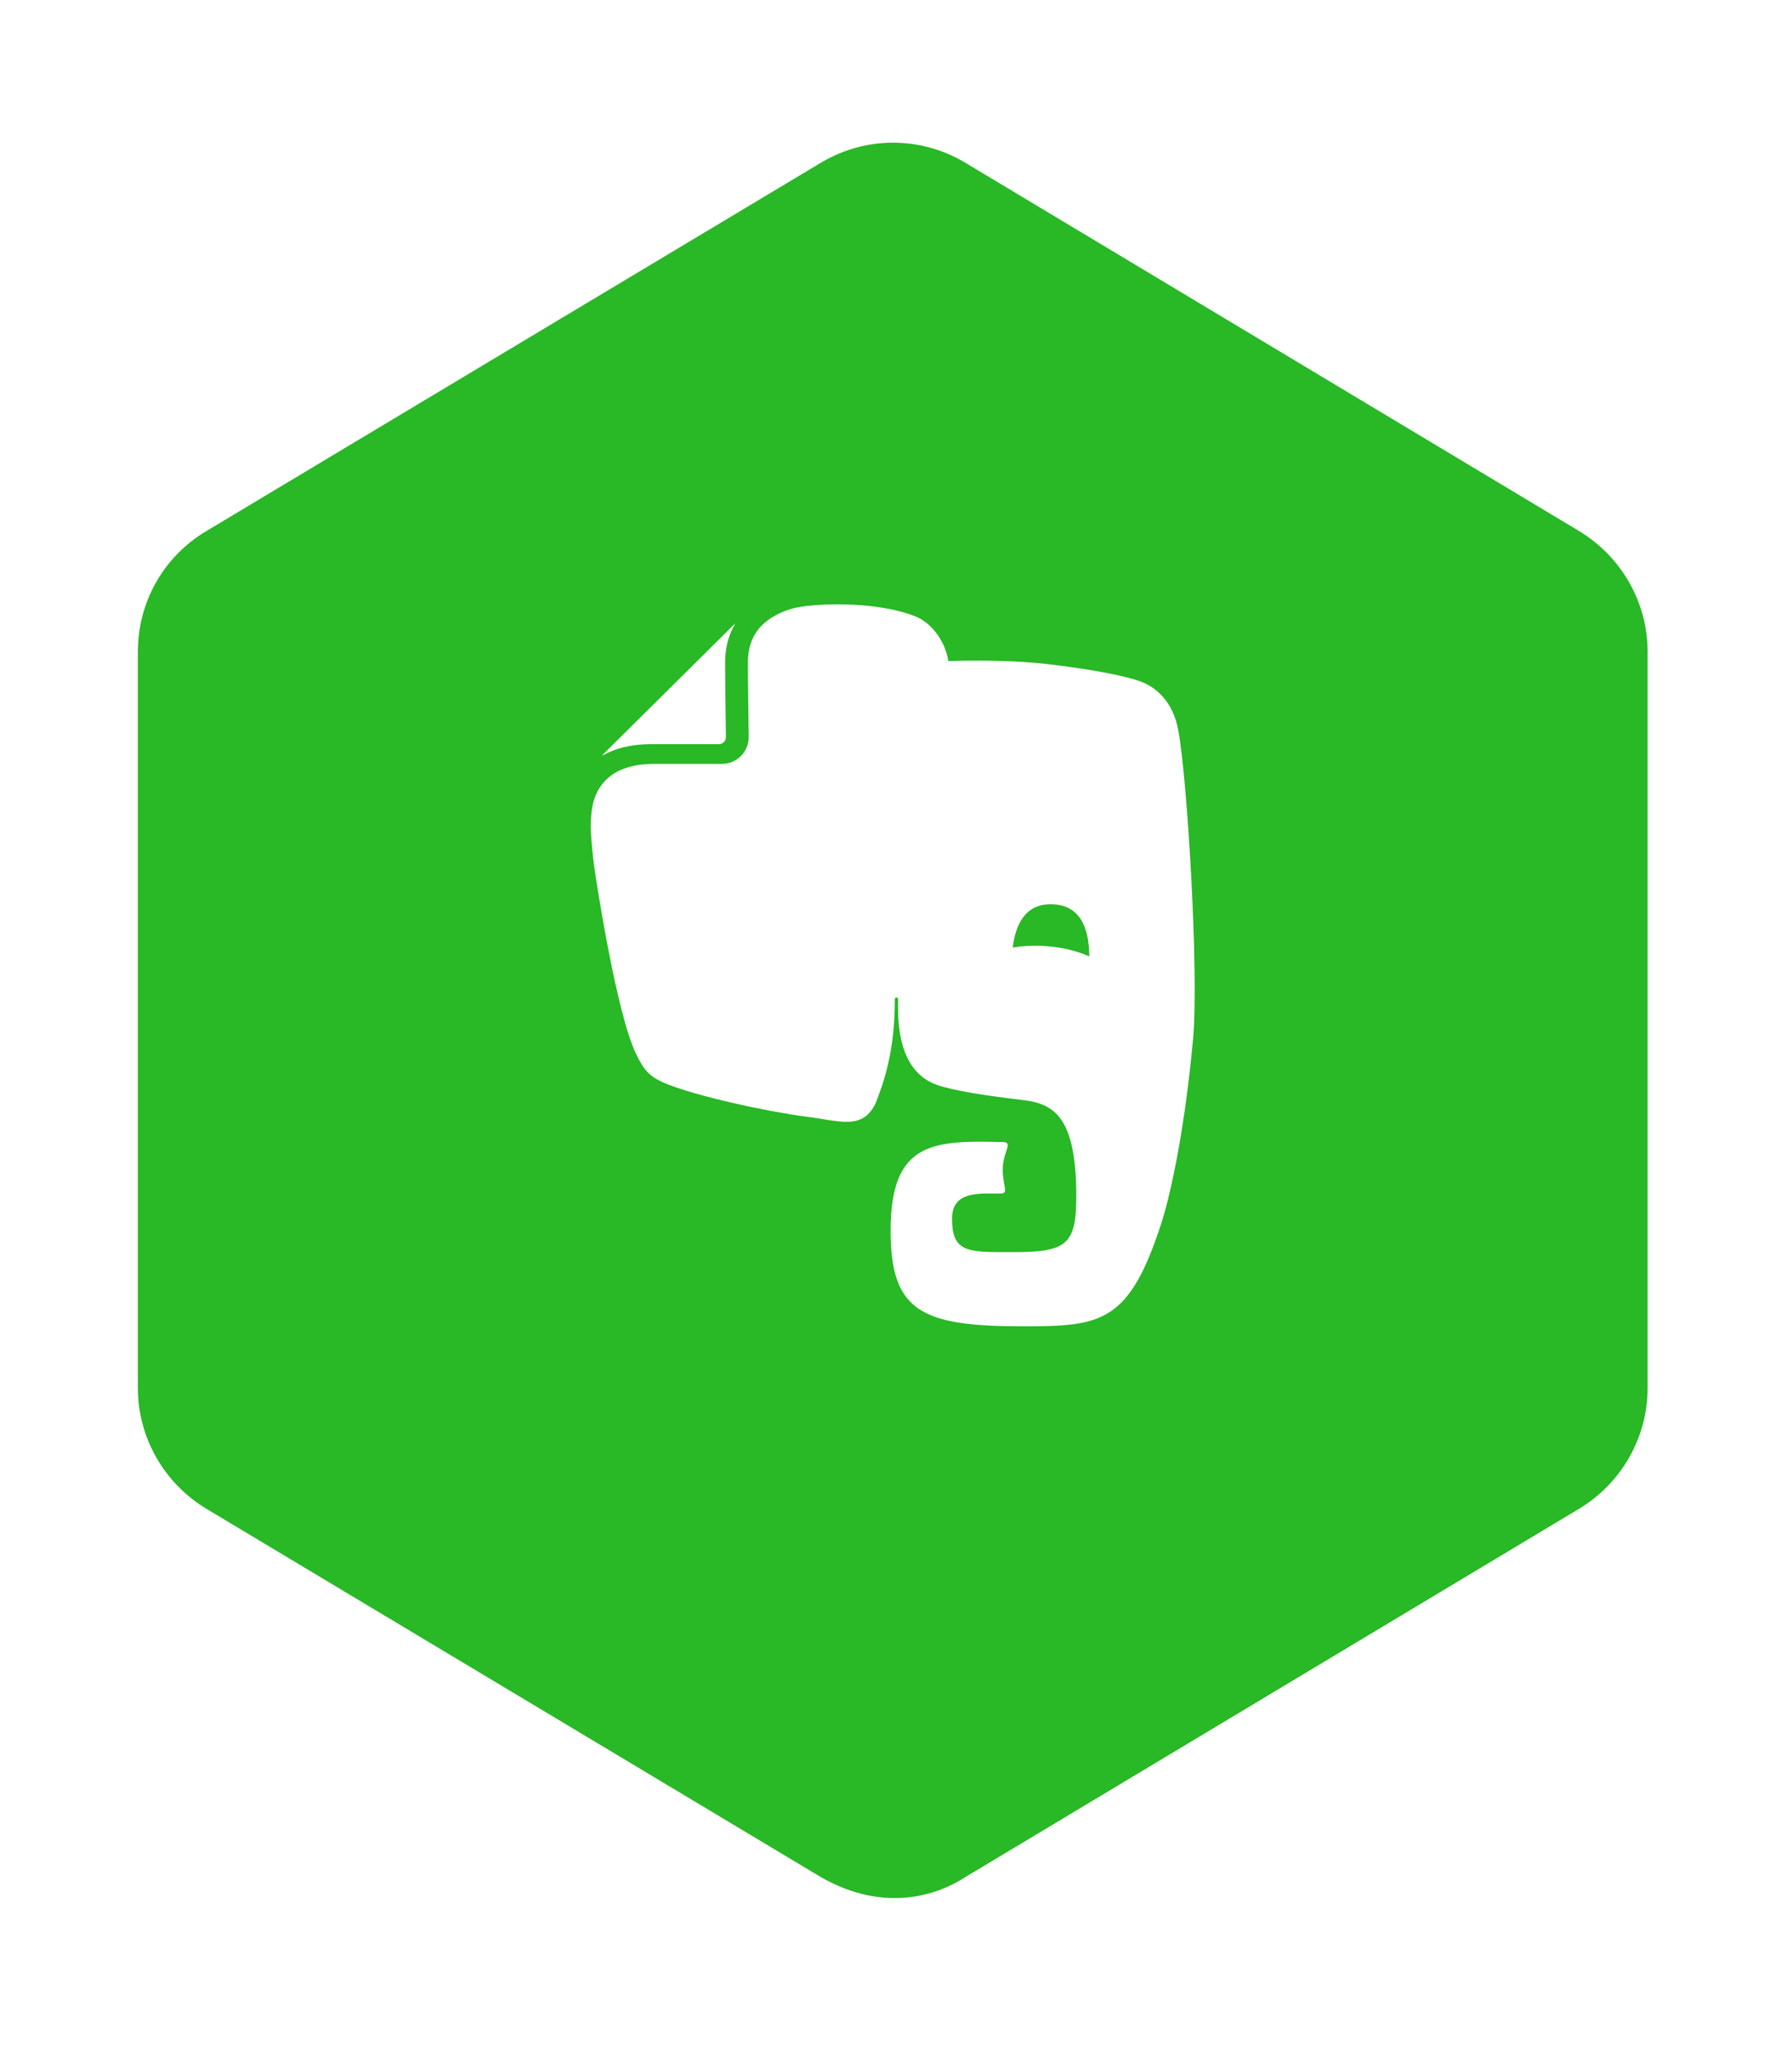
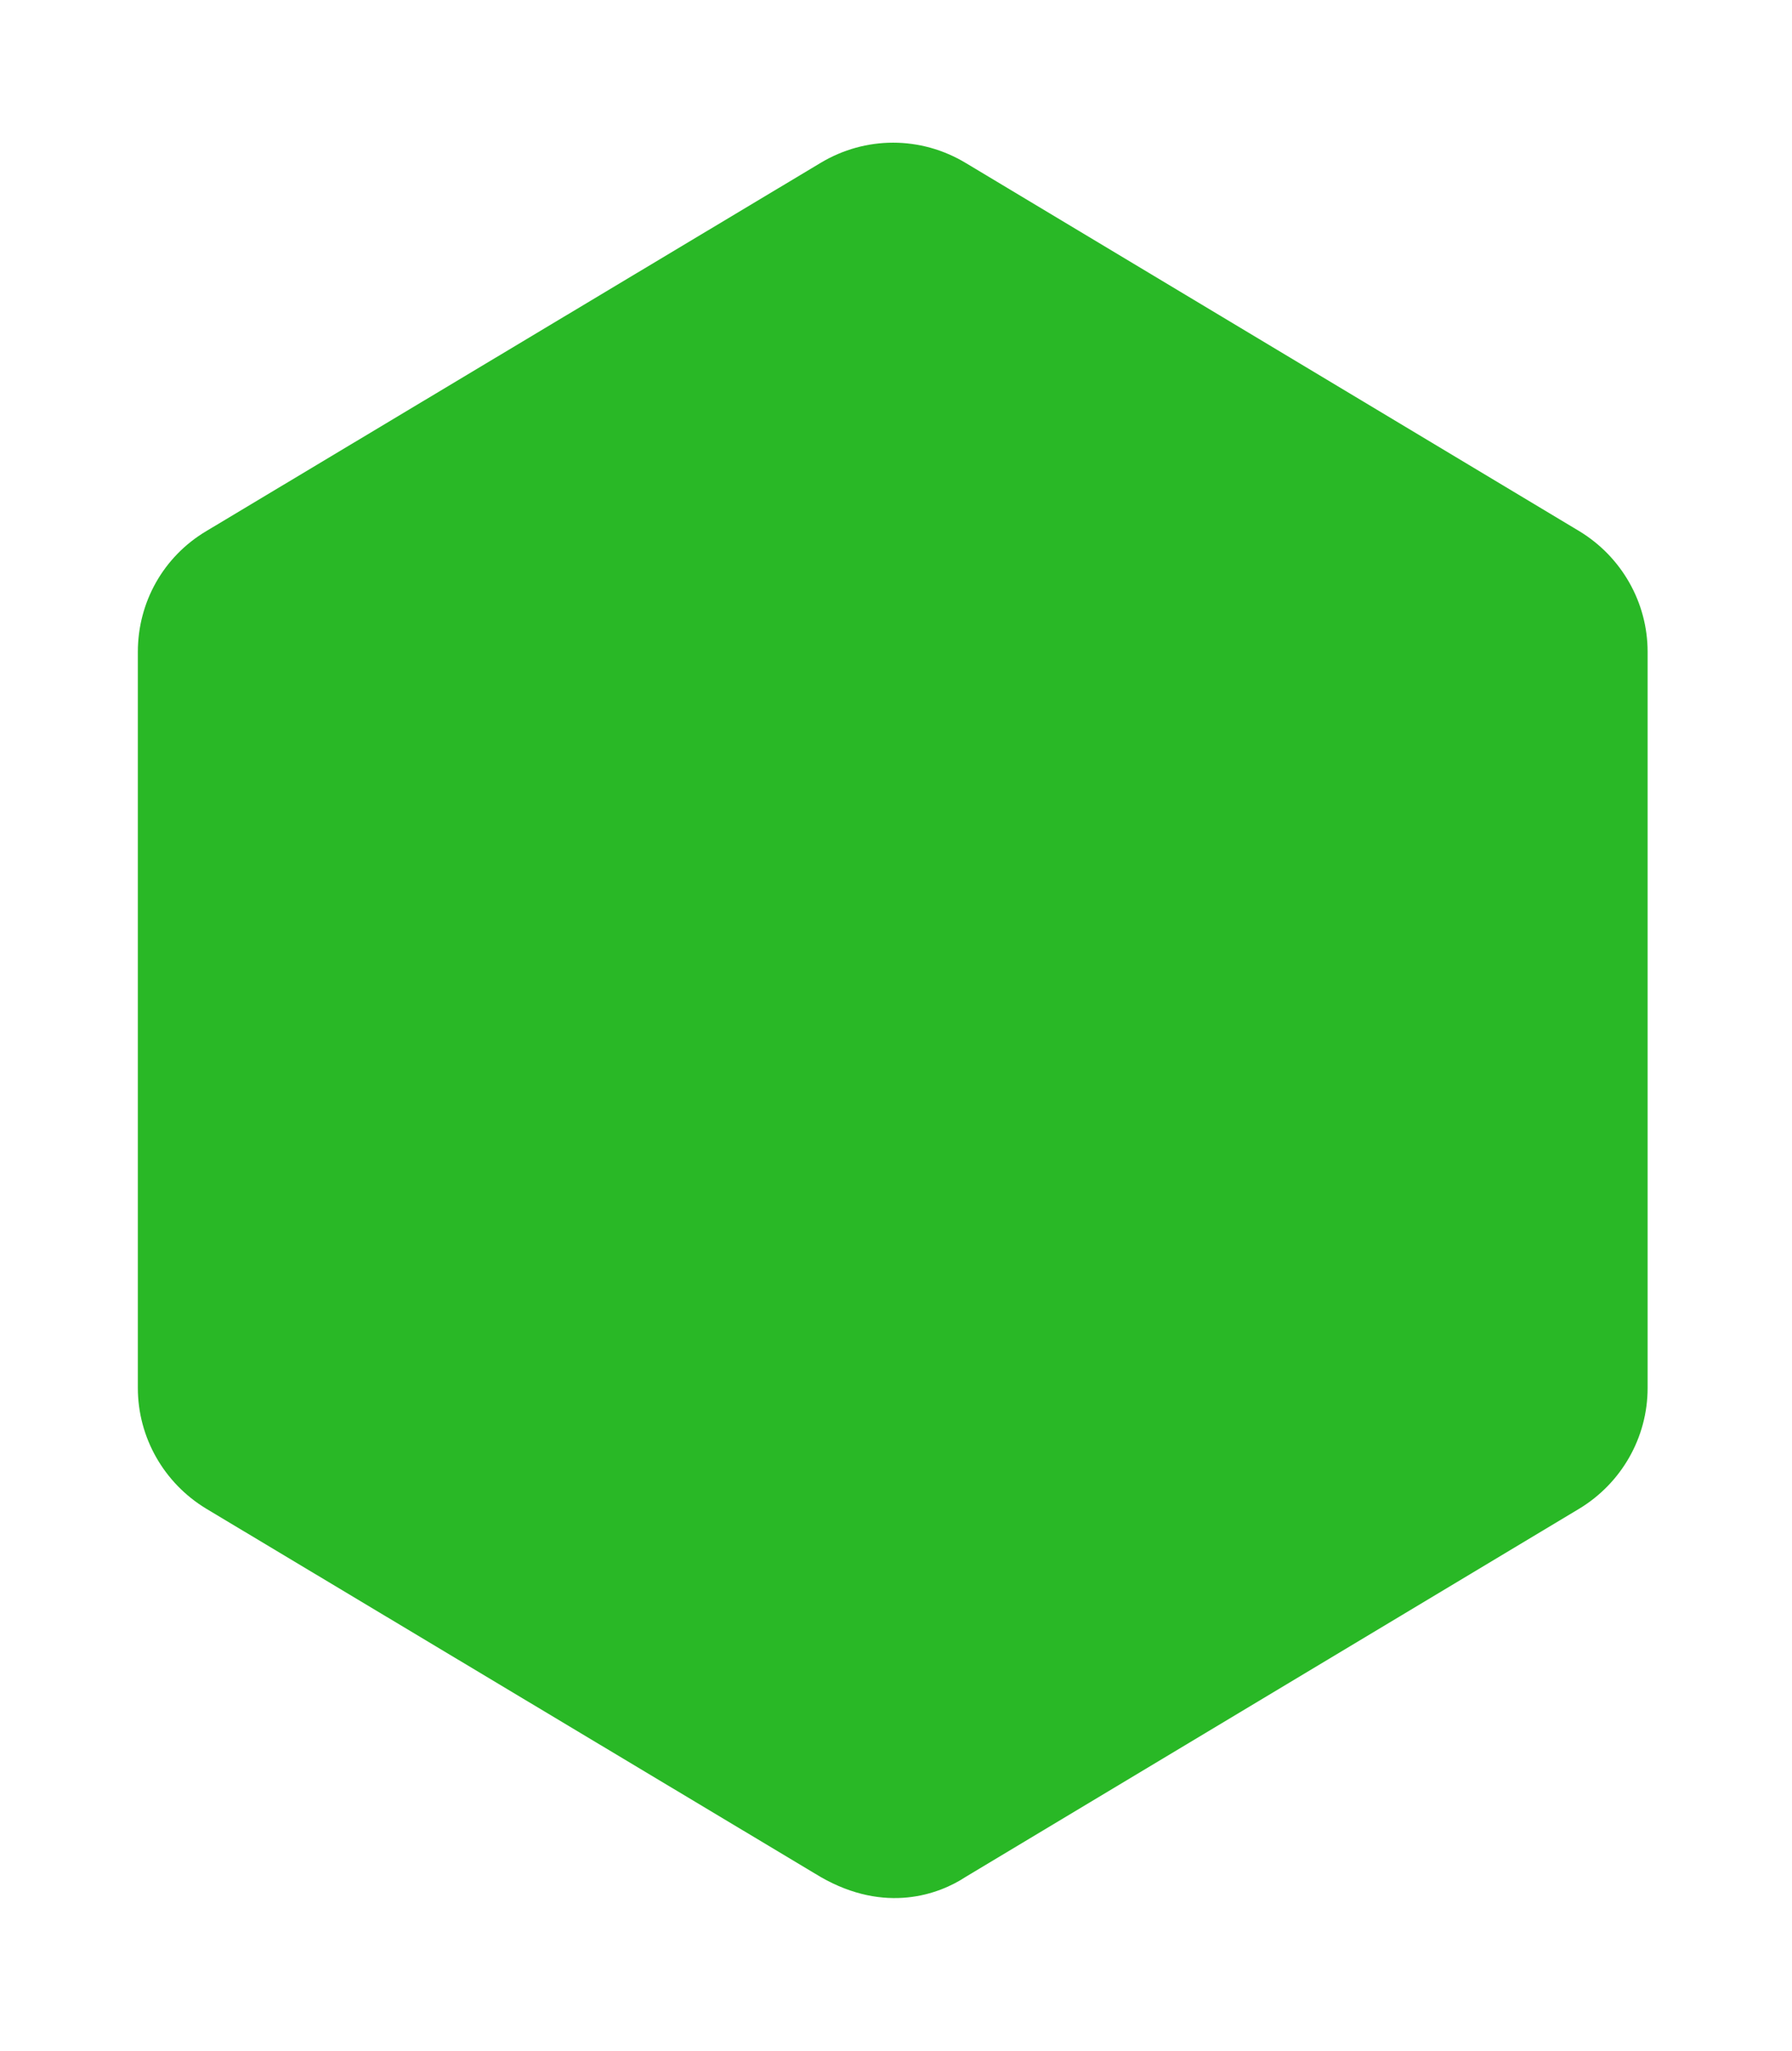
<svg xmlns="http://www.w3.org/2000/svg" width="104" height="119" viewBox="0 0 104 119" fill="none">
  <g filter="url(#filter0_d)">
    <path d="M95.621 77.54V34.83C95.621 31.948 94.1 29.306 91.659 27.825L56.034 6.45C53.432 4.889 50.23 4.889 47.628 6.45L11.963 27.825C9.481 29.306 8 31.948 8 34.83V77.54C8 80.422 9.521 83.064 11.963 84.545L47.628 105.92C51.39 108.081 54.513 106.921 56.034 105.92L91.659 84.545C94.1 83.064 95.621 80.422 95.621 77.54Z" fill="#29B826" />
  </g>
-   <path d="M37.788 43.184H41.722C41.83 43.184 41.934 43.141 42.01 43.065C42.086 42.988 42.129 42.885 42.129 42.777C42.129 42.775 42.082 39.406 42.082 38.469V38.458C42.082 37.688 42.243 37.017 42.525 36.455L42.659 36.202C42.642 36.206 42.626 36.215 42.614 36.228L34.974 43.803C34.96 43.814 34.95 43.83 34.946 43.847C35.104 43.768 35.32 43.662 35.35 43.649C36.016 43.348 36.823 43.184 37.788 43.184Z" fill="white" />
-   <path d="M68.379 42.359C68.067 40.688 67.073 39.864 66.175 39.54C65.205 39.189 63.239 38.826 60.769 38.535C58.781 38.301 56.446 38.32 55.035 38.363C54.866 37.204 54.052 36.144 53.142 35.777C50.717 34.802 46.97 35.037 46.007 35.306C45.243 35.52 44.397 35.959 43.926 36.633C43.61 37.084 43.405 37.661 43.404 38.468C43.404 38.925 43.417 40 43.428 40.956C43.44 41.915 43.452 42.772 43.452 42.778C43.452 43.189 43.288 43.583 42.998 43.873C42.707 44.164 42.313 44.327 41.903 44.328H37.97C37.132 44.328 36.491 44.469 36.001 44.691C35.564 44.883 35.184 45.186 34.9 45.569C34.375 46.273 34.283 47.144 34.286 48.032C34.286 48.032 34.294 48.757 34.468 50.162C34.614 51.248 35.792 58.84 36.911 61.148C37.345 62.046 37.635 62.42 38.487 62.815C40.386 63.629 44.726 64.534 46.759 64.793C48.789 65.053 50.063 65.599 50.822 64.006C50.825 64.003 50.974 63.611 51.18 63.036C51.839 61.038 51.931 59.265 51.931 57.984C51.931 57.853 52.122 57.847 52.122 57.984C52.122 58.889 51.949 62.093 54.37 62.953C55.325 63.291 57.307 63.593 59.321 63.829C61.142 64.039 62.464 64.757 62.464 69.428C62.464 72.271 61.867 72.66 58.746 72.66C56.215 72.66 55.251 72.726 55.251 70.716C55.251 69.092 56.858 69.261 58.049 69.261C58.581 69.261 58.194 68.866 58.194 67.864C58.194 66.866 58.818 66.29 58.228 66.275C54.111 66.162 51.688 66.27 51.688 71.42C51.688 76.095 53.477 76.964 59.321 76.964C63.903 76.964 65.519 76.814 67.411 70.943C67.785 69.784 68.691 66.247 69.239 60.309C69.586 56.553 68.914 45.22 68.379 42.359ZM60.392 54.886C59.85 54.866 59.308 54.898 58.773 54.984C58.917 53.829 59.393 52.413 61.08 52.473C62.948 52.536 63.21 54.302 63.216 55.498C62.429 55.147 61.454 54.923 60.392 54.886Z" fill="white" />
  <defs>
    <filter id="filter0_d" x="0" y="0.279" width="103.621" height="117.864" filterUnits="userSpaceOnUse" color-interpolation-filters="sRGB">
      <feFlood flood-opacity="0" result="BackgroundImageFix" />
      <feColorMatrix in="SourceAlpha" type="matrix" values="0 0 0 0 0 0 0 0 0 0 0 0 0 0 0 0 0 0 127 0" />
      <feOffset dy="3" />
      <feGaussianBlur stdDeviation="4" />
      <feColorMatrix type="matrix" values="0 0 0 0 0 0 0 0 0 0 0 0 0 0 0 0 0 0 0.05 0" />
      <feBlend mode="normal" in2="BackgroundImageFix" result="effect1_dropShadow" />
      <feBlend mode="normal" in="SourceGraphic" in2="effect1_dropShadow" result="shape" />
    </filter>
  </defs>
</svg>